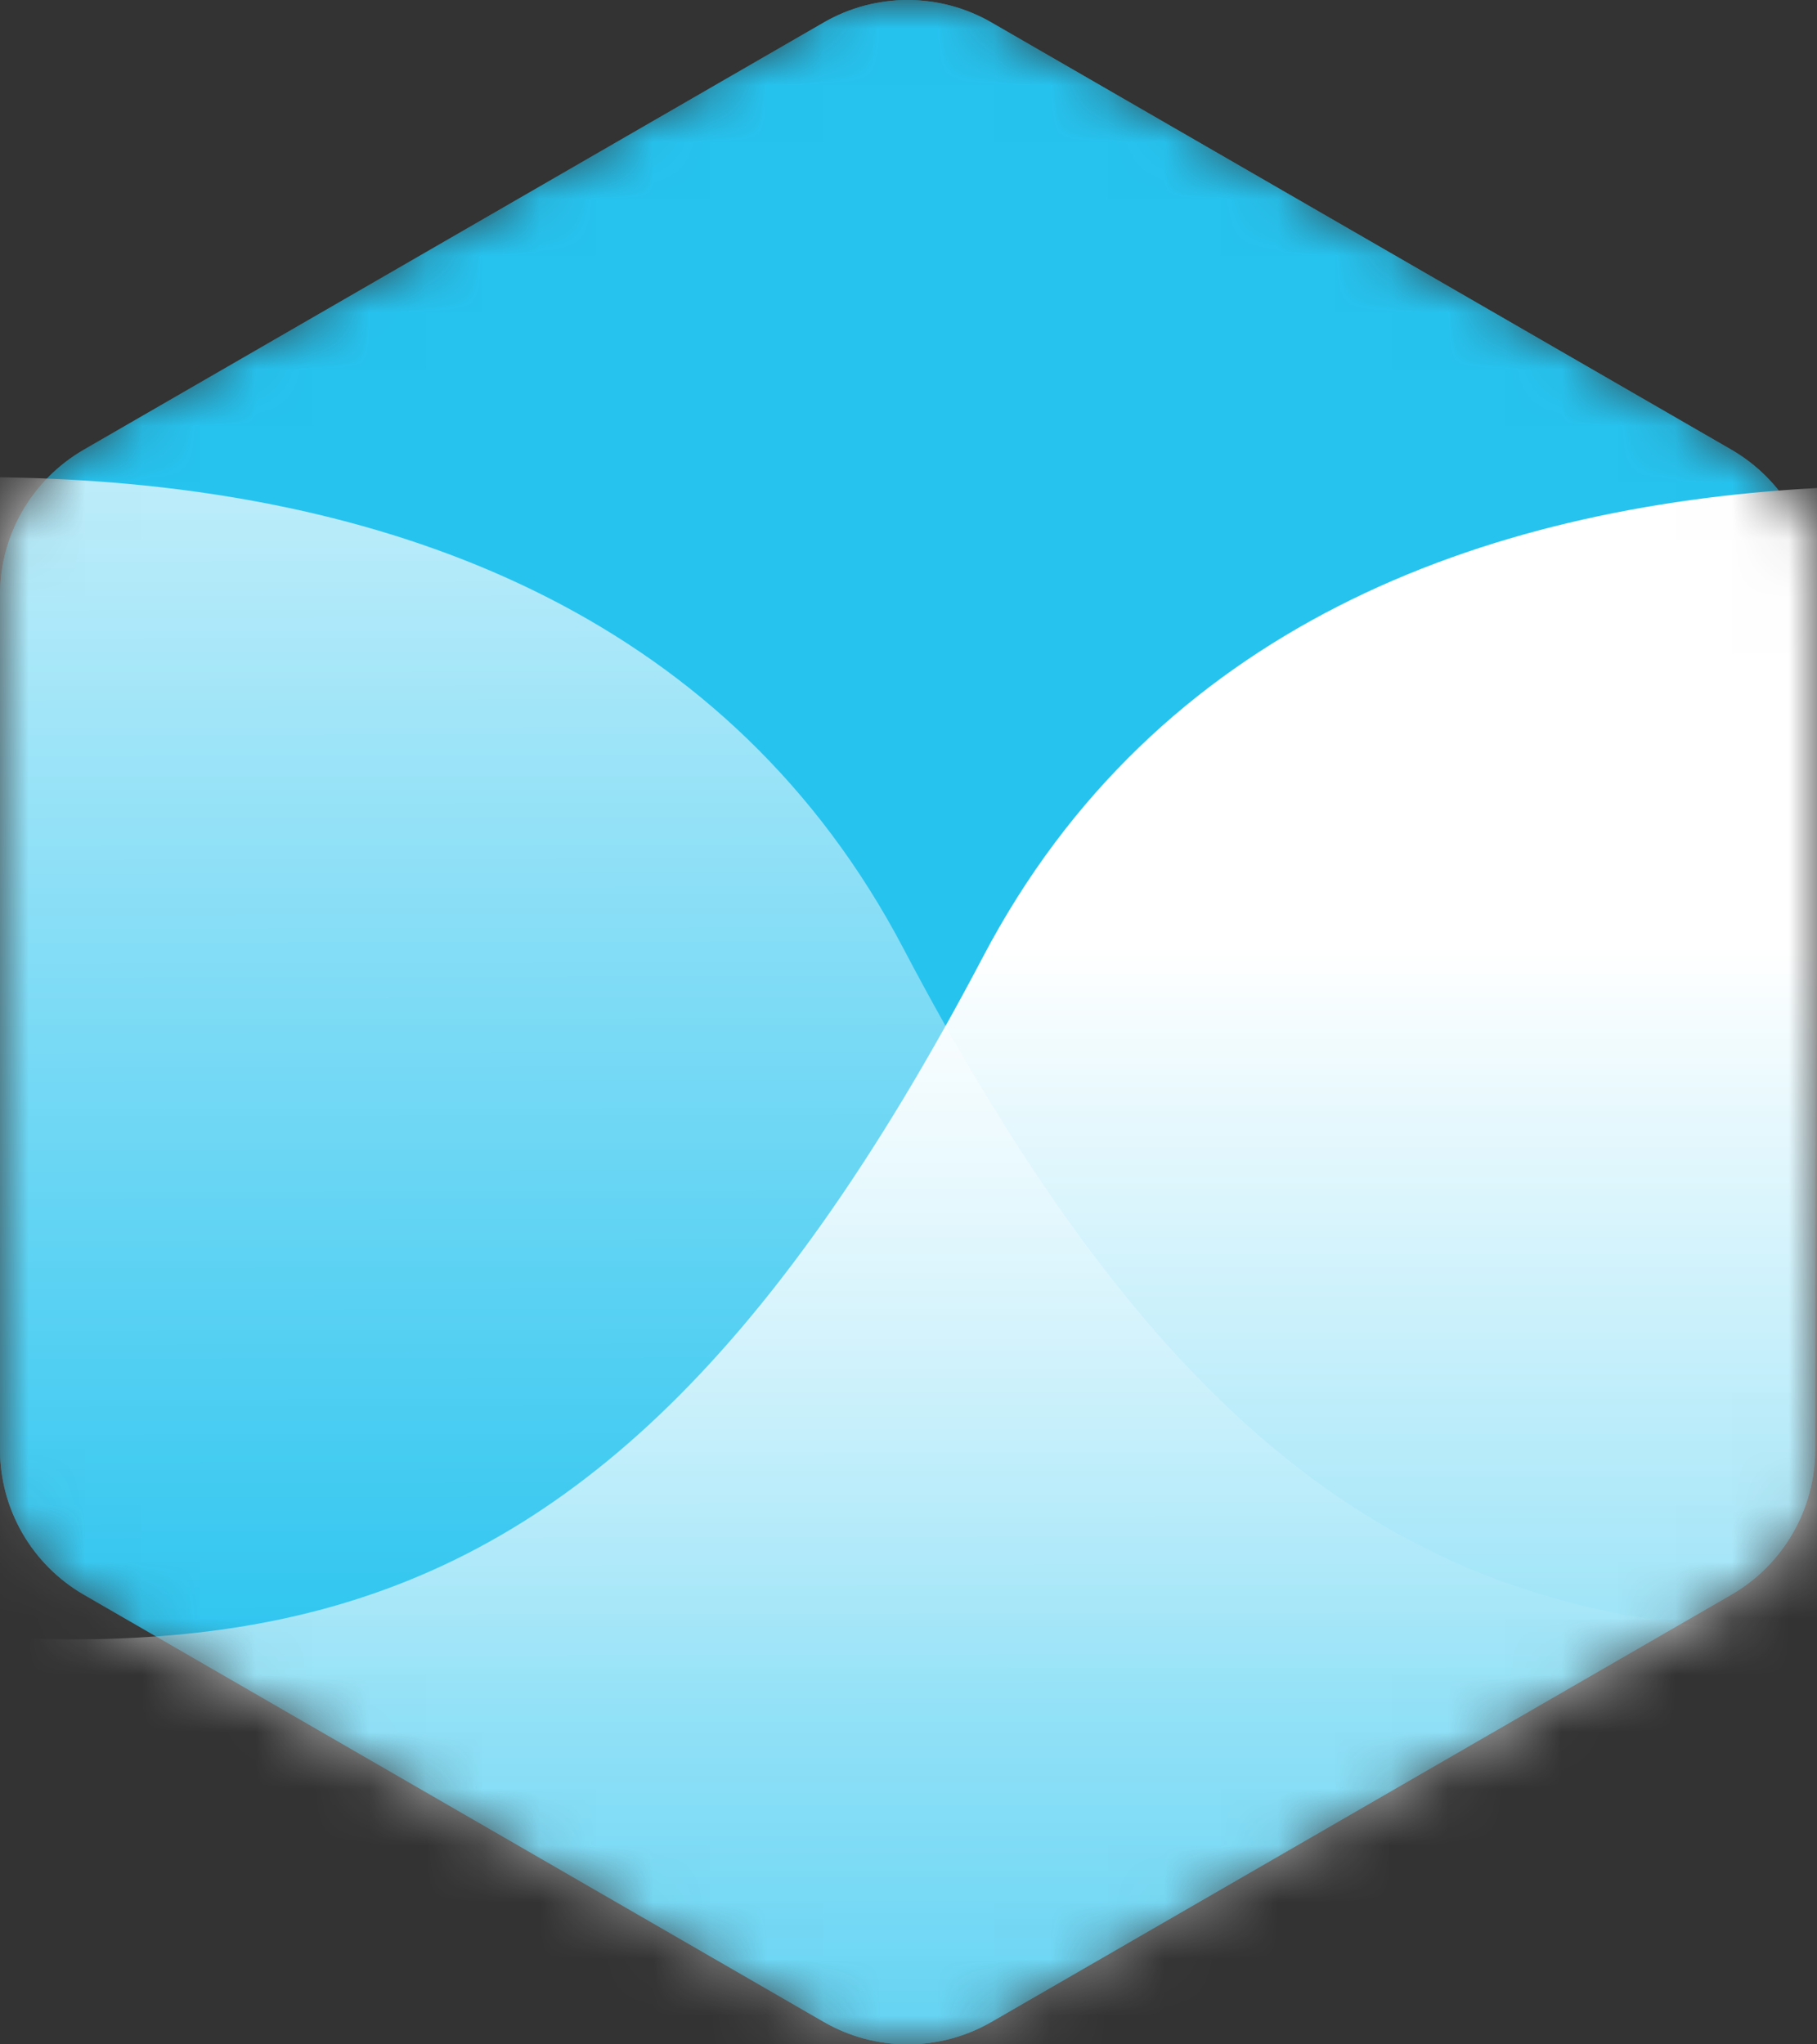
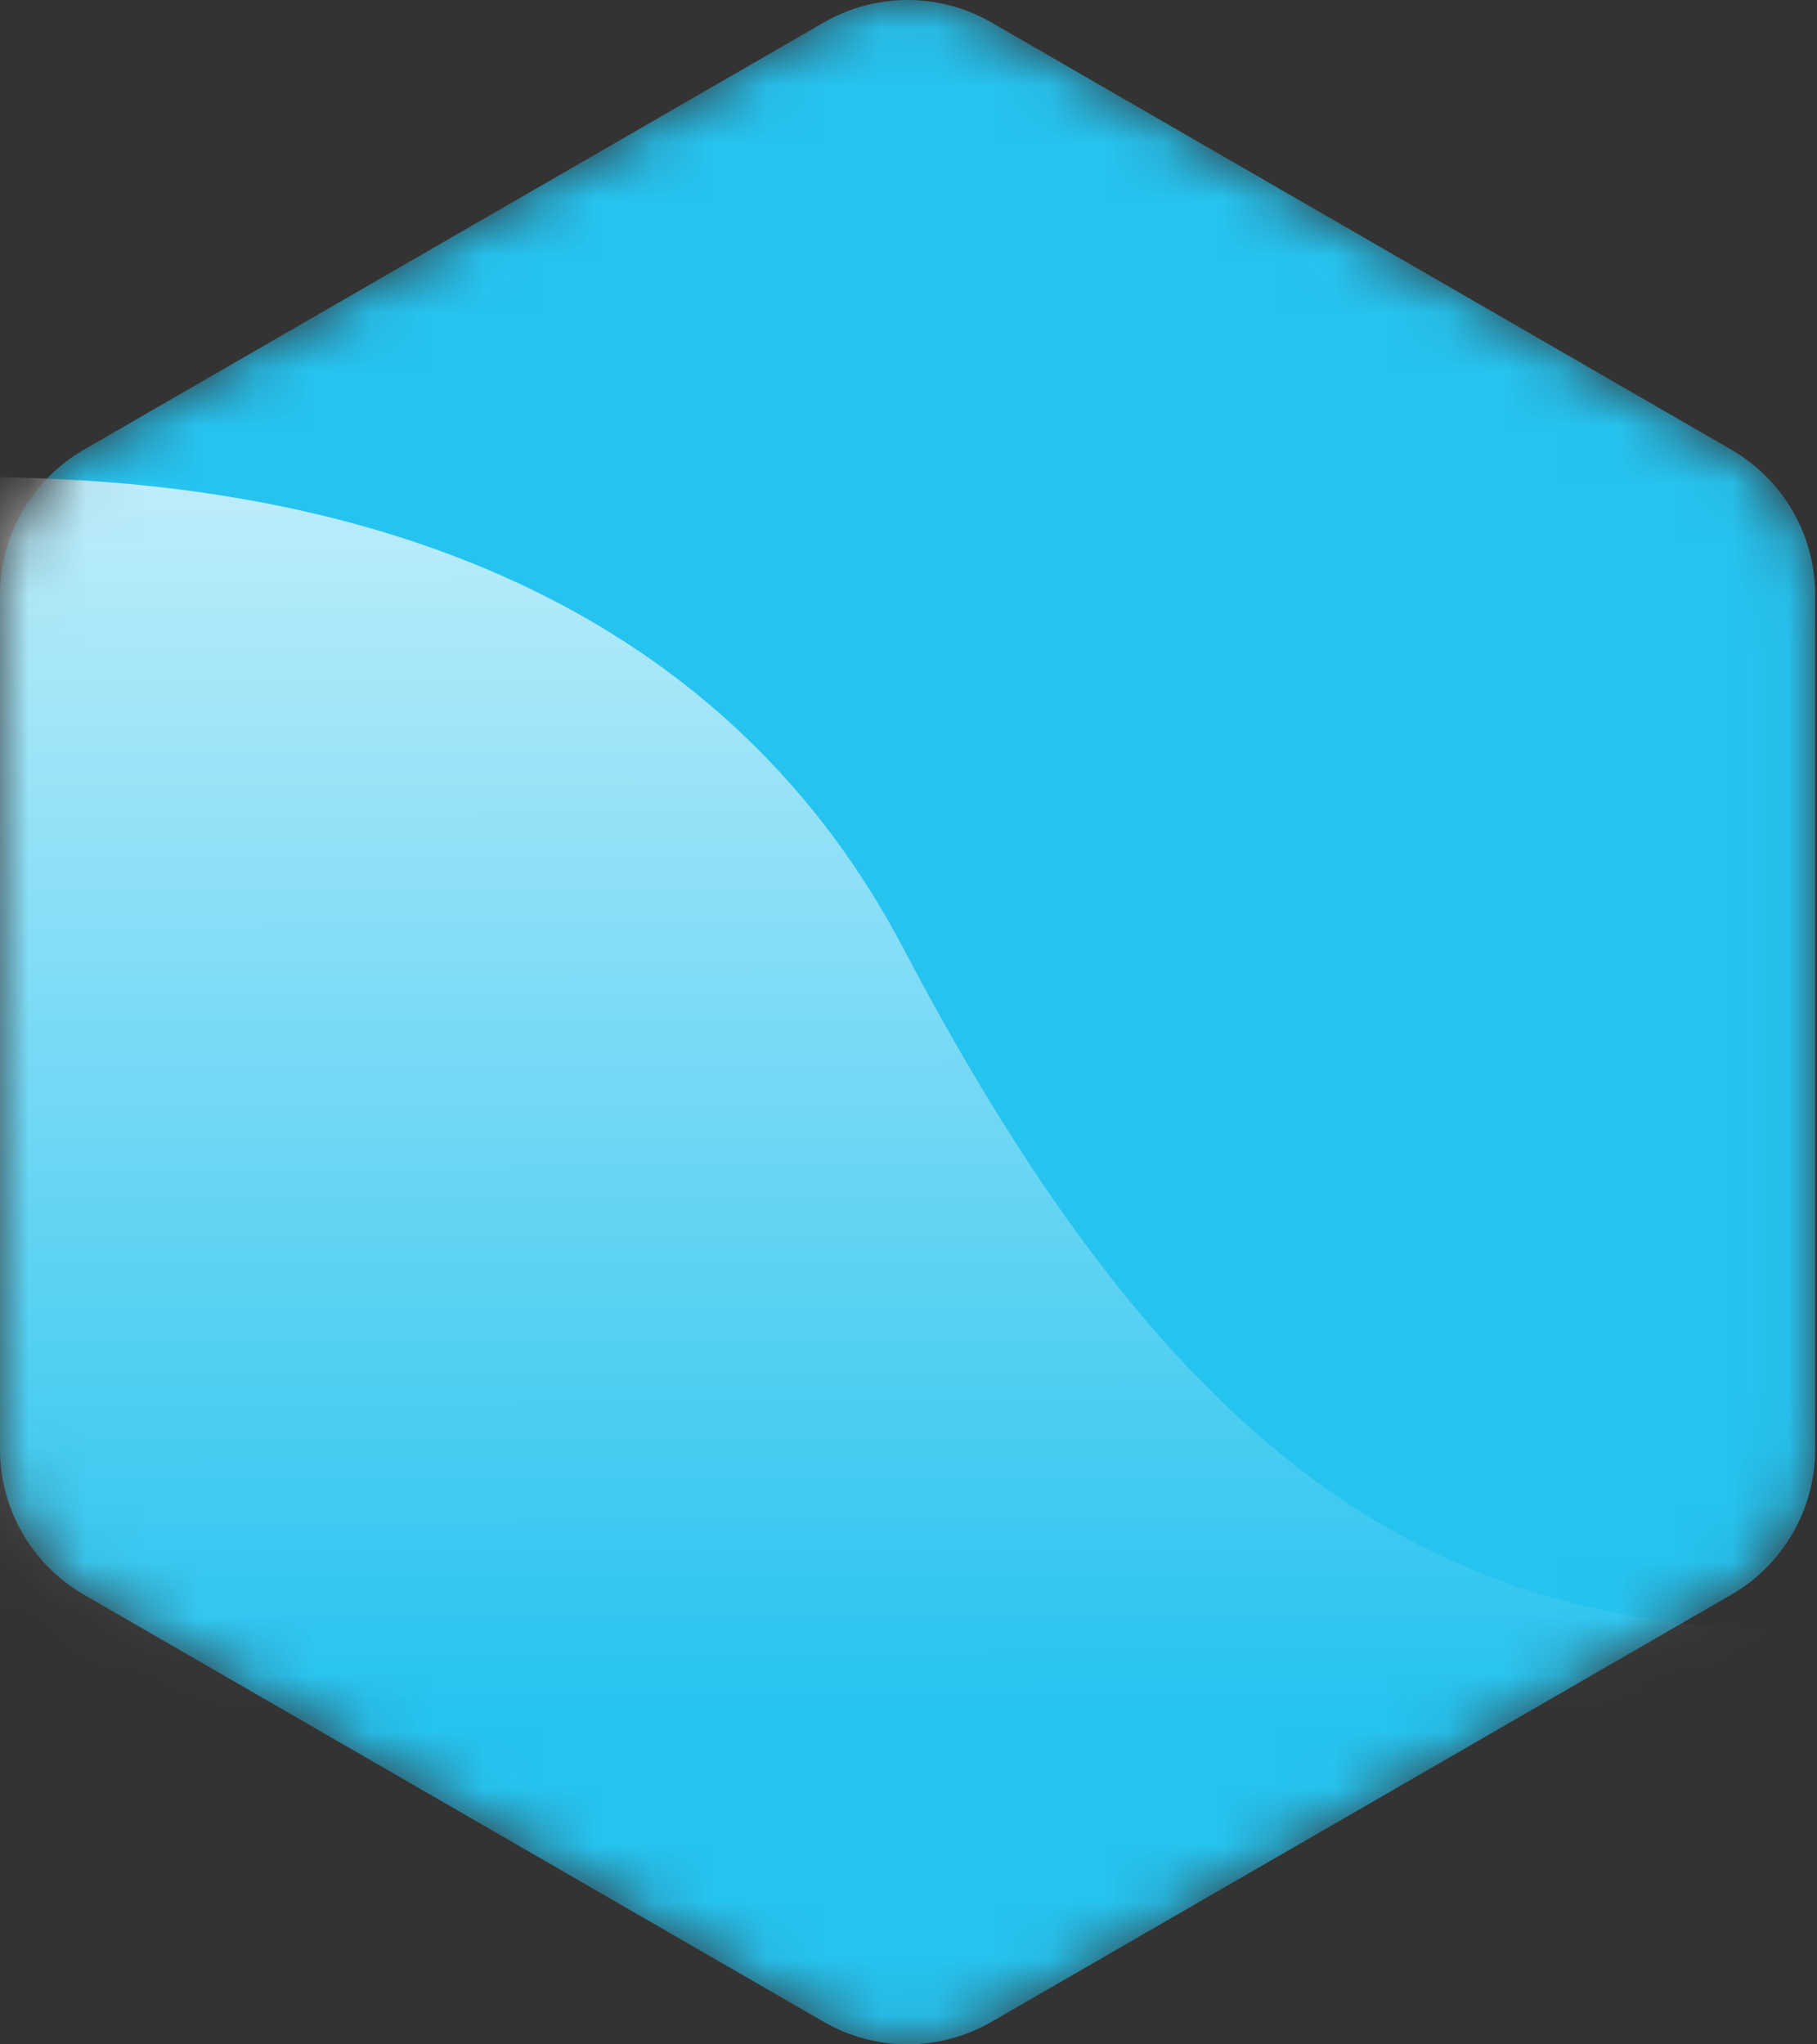
<svg xmlns="http://www.w3.org/2000/svg" width="32" height="36" viewBox="0 0 32 36" fill="none">
  <rect x="0" y="0" width="32" height="36" fill="#333333" stroke="none" />
  <mask id="mask0_2761_1170" maskUnits="userSpaceOnUse" x="0" y="0" width="32" height="36" style="mask-type: alpha;">
-     <path d="M14.508 0.396C15.421 -0.132 16.547 -0.132 17.461 0.396L30.492 7.919C31.405 8.447 31.968 9.422 31.968 10.476V25.523C31.968 26.578 31.405 27.553 30.492 28.081L17.461 35.604C16.547 36.132 15.421 36.132 14.508 35.604L1.477 28.081C0.563 27.553 0 26.578 0 25.523V10.476C0 9.422 0.563 8.447 1.477 7.919L14.508 0.396Z" fill="#0084E4" />
    <path d="M14.508 0.396C15.421 -0.132 16.547 -0.132 17.461 0.396L30.492 7.919C31.405 8.447 31.968 9.422 31.968 10.476V25.523C31.968 26.578 31.405 27.553 30.492 28.081L17.461 35.604C16.547 36.132 15.421 36.132 14.508 35.604L1.477 28.081C0.563 27.553 0 26.578 0 25.523V10.476C0 9.422 0.563 8.447 1.477 7.919L14.508 0.396Z" fill="#0040E4" />
  </mask>
  <g mask="url(#mask0_2761_1170)">
    <path d="M14.508 0.396C15.421 -0.132 16.547 -0.132 17.461 0.396L30.492 7.919C31.405 8.447 31.968 9.422 31.968 10.476V25.523C31.968 26.578 31.405 27.553 30.492 28.081L17.461 35.604C16.547 36.132 15.421 36.132 14.508 35.604L1.477 28.081C0.563 27.553 0 26.578 0 25.523V10.476C0 9.422 0.563 8.447 1.477 7.919L14.508 0.396Z" fill="#26C3EF" />
-     <path d="M14.508 0.396C15.421 -0.132 16.547 -0.132 17.461 0.396L30.492 7.919C31.405 8.447 31.968 9.422 31.968 10.476V25.523C31.968 26.578 31.405 27.553 30.492 28.081L17.461 35.604C16.547 36.132 15.421 36.132 14.508 35.604L1.477 28.081C0.563 27.553 0 26.578 0 25.523V10.476C0 9.422 0.563 8.447 1.477 7.919L14.508 0.396Z" fill="#26C3EF" />
-     <path d="M17.312 16.849C23.396 5.273 40.174 8.285 47.803 11.238V43.544H-11.48V27.037L-11.306 27.072C2.679 29.854 9.739 31.259 17.312 16.849Z" fill="url(#paint0_linear_2761_1170)" />
    <path opacity="0.7" d="M15.91 16.701C9.827 5.125 -6.951 8.137 -14.58 11.09V43.397H44.703V26.889L44.529 26.924C30.544 29.707 23.483 31.112 15.91 16.701Z" fill="url(#paint1_linear_2761_1170)" />
  </g>
  <defs>
    <linearGradient id="paint0_linear_2761_1170" x1="18.161" y1="16.671" x2="18.161" y2="43.544" gradientUnits="userSpaceOnUse">
      <stop stop-color="white" />
      <stop offset="1" stop-color="white" stop-opacity="0" />
    </linearGradient>
    <linearGradient id="paint1_linear_2761_1170" x1="15.061" y1="8.402" x2="15.098" y2="30.181" gradientUnits="userSpaceOnUse">
      <stop stop-color="white" />
      <stop offset="1" stop-color="white" stop-opacity="0" />
    </linearGradient>
  </defs>
</svg>